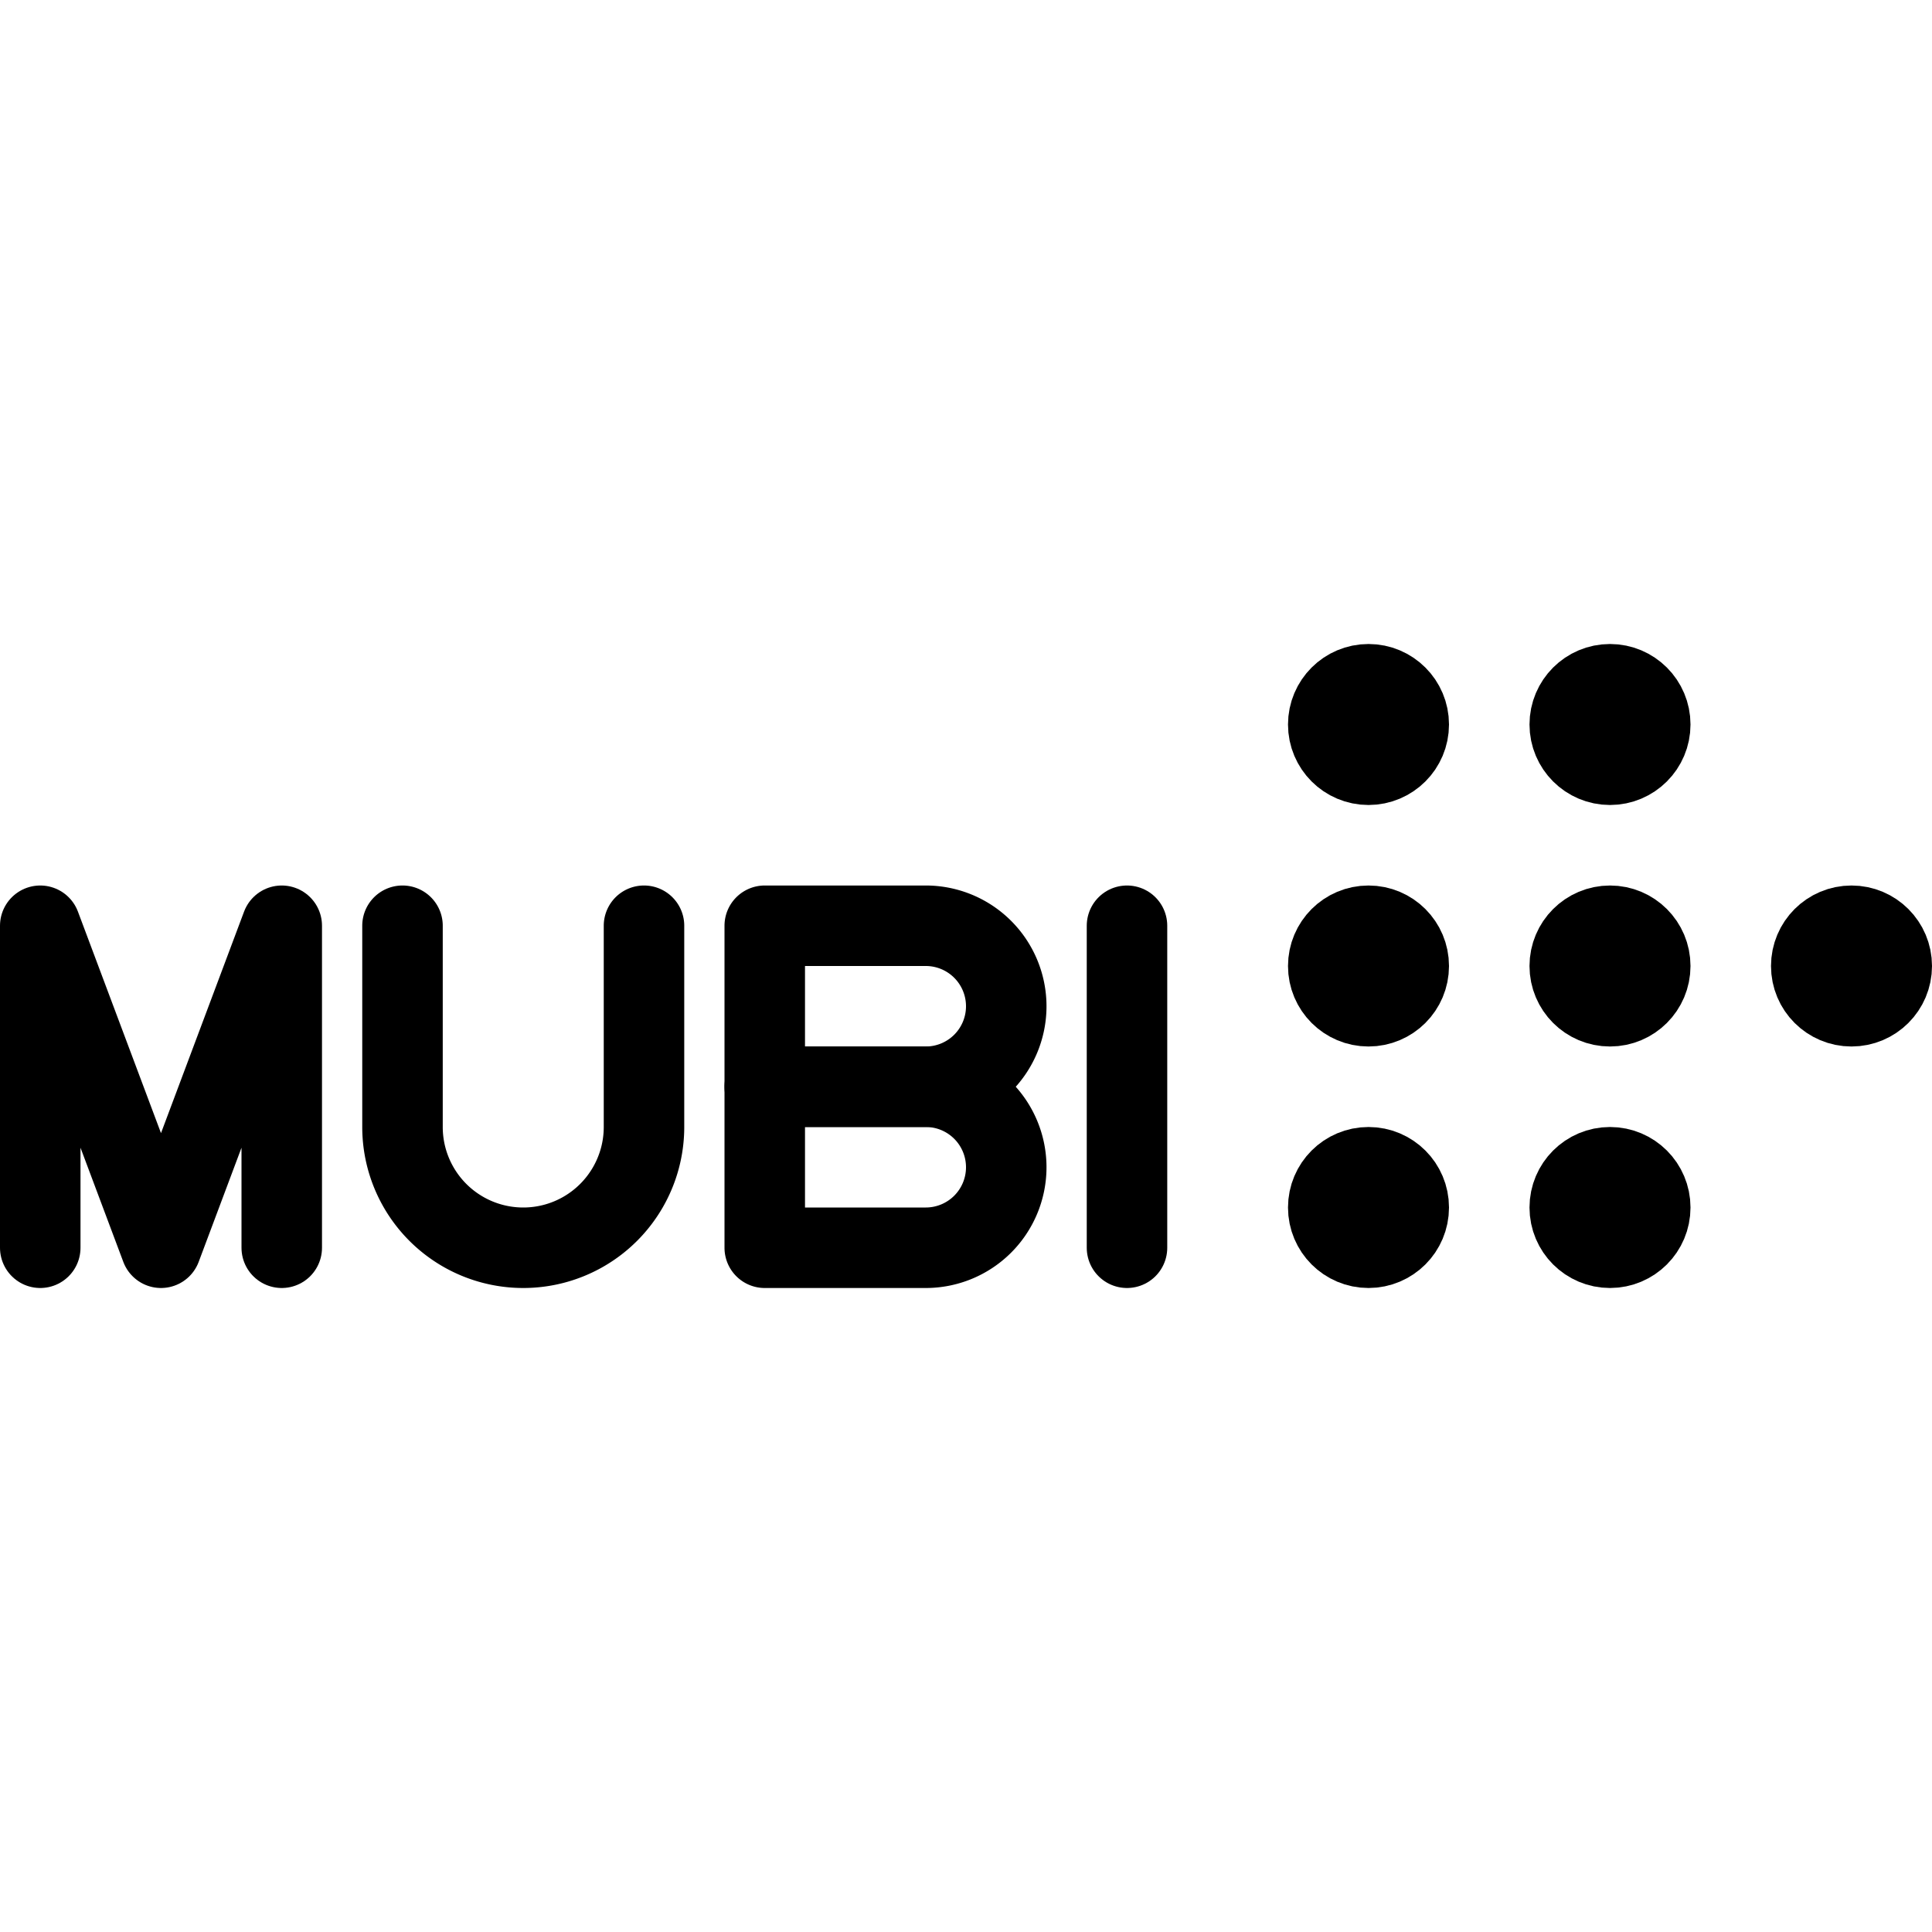
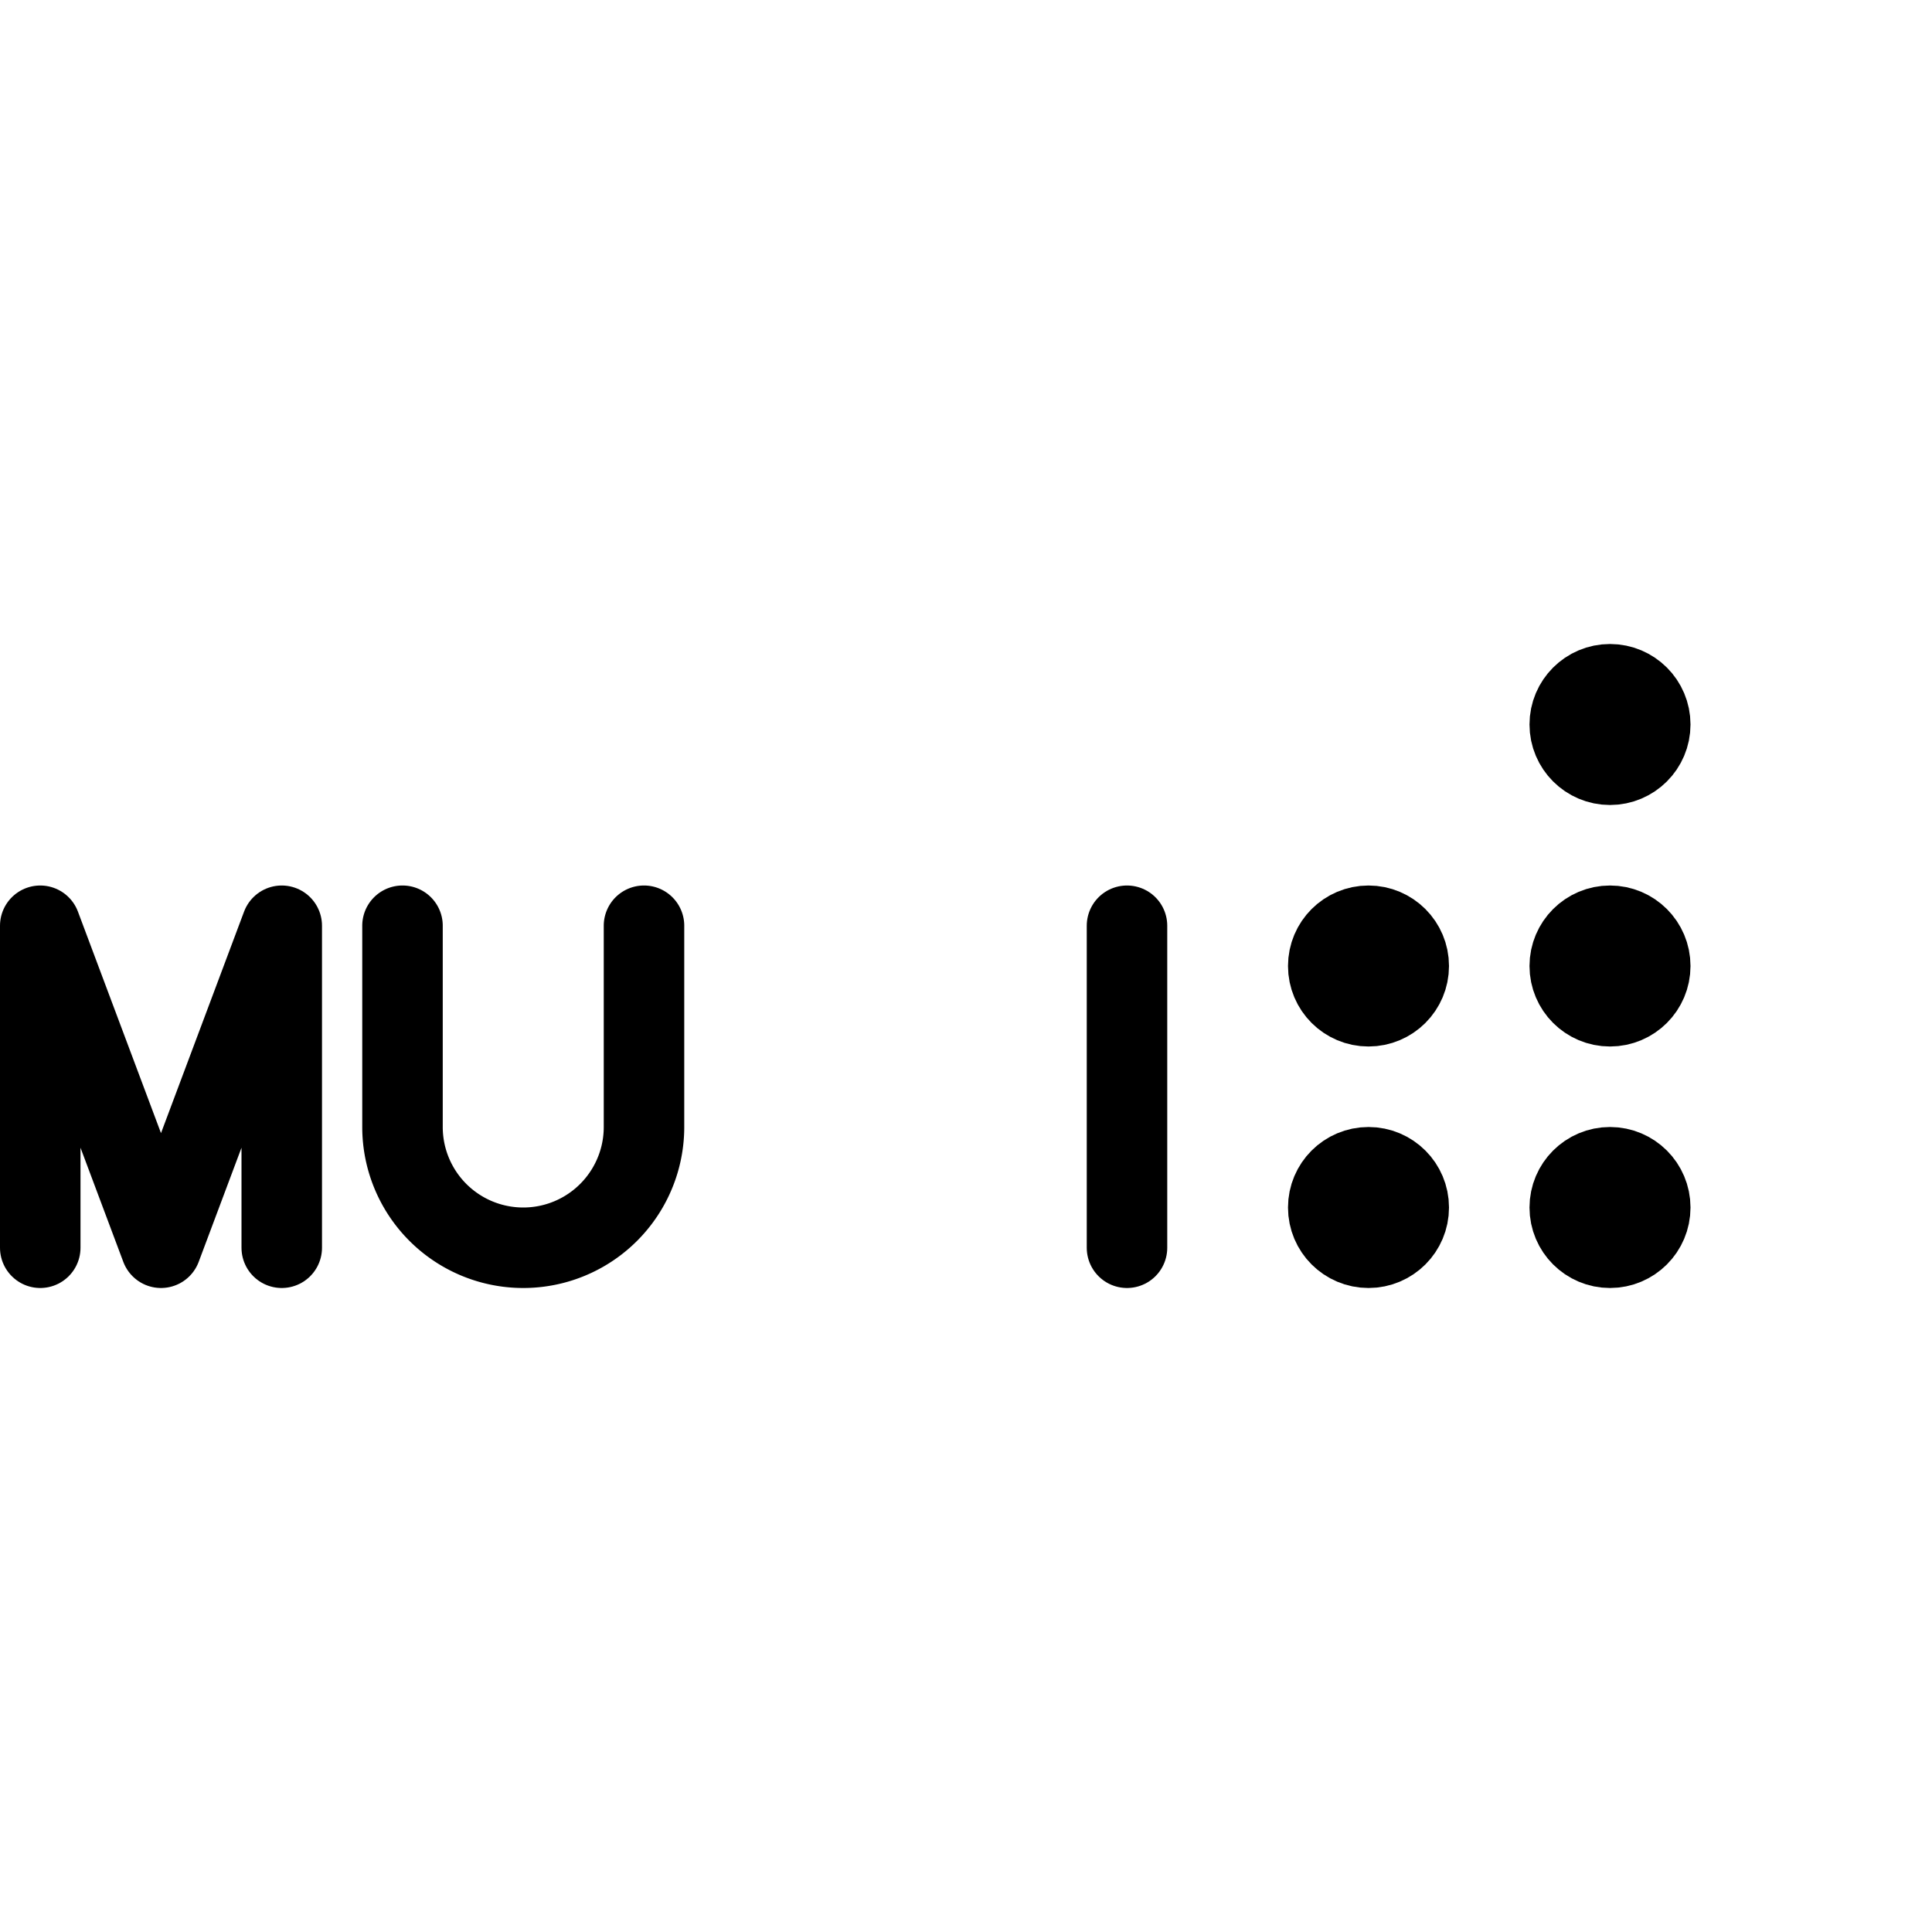
<svg xmlns="http://www.w3.org/2000/svg" viewBox="0 0 24 24">
  <g transform="matrix(1,0,0,1,0,0)">
    <g>
      <polyline points="0.5 15.5 0.5 11.5 2 15.5 3.5 11.5 3.5 15.5" style="fill: none;stroke: #000000;stroke-linecap: round;stroke-linejoin: round" />
      <path d="M8,11.5V14a1.5,1.5,0,0,1-3,0V11.5" style="fill: none;stroke: #000000;stroke-linecap: round;stroke-linejoin: round" />
      <line x1="14" y1="11.5" x2="14" y2="15.5" style="fill: none;stroke: #000000;stroke-linecap: round;stroke-linejoin: round" />
-       <circle cx="17" cy="9" r="0.5" style="fill: none;stroke: #000000;stroke-linecap: round;stroke-linejoin: round" />
      <circle cx="20" cy="9" r="0.5" style="fill: none;stroke: #000000;stroke-linecap: round;stroke-linejoin: round" />
      <circle cx="17" cy="12" r="0.5" style="fill: none;stroke: #000000;stroke-linecap: round;stroke-linejoin: round" />
      <circle cx="20" cy="12" r="0.5" style="fill: none;stroke: #000000;stroke-linecap: round;stroke-linejoin: round" />
-       <circle cx="23" cy="12" r="0.5" style="fill: none;stroke: #000000;stroke-linecap: round;stroke-linejoin: round" />
      <circle cx="17" cy="15" r="0.5" style="fill: none;stroke: #000000;stroke-linecap: round;stroke-linejoin: round" />
      <circle cx="20" cy="15" r="0.5" style="fill: none;stroke: #000000;stroke-linecap: round;stroke-linejoin: round" />
-       <path d="M12.5,12.5a1,1,0,0,1-1,1h-2v-2h2A1,1,0,0,1,12.5,12.5Z" style="fill: none;stroke: #000000;stroke-linecap: round;stroke-linejoin: round" />
-       <path d="M12.5,14.5a1,1,0,0,1-1,1h-2v-2h2A1,1,0,0,1,12.5,14.5Z" style="fill: none;stroke: #000000;stroke-linecap: round;stroke-linejoin: round" />
    </g>
  </g>
</svg>